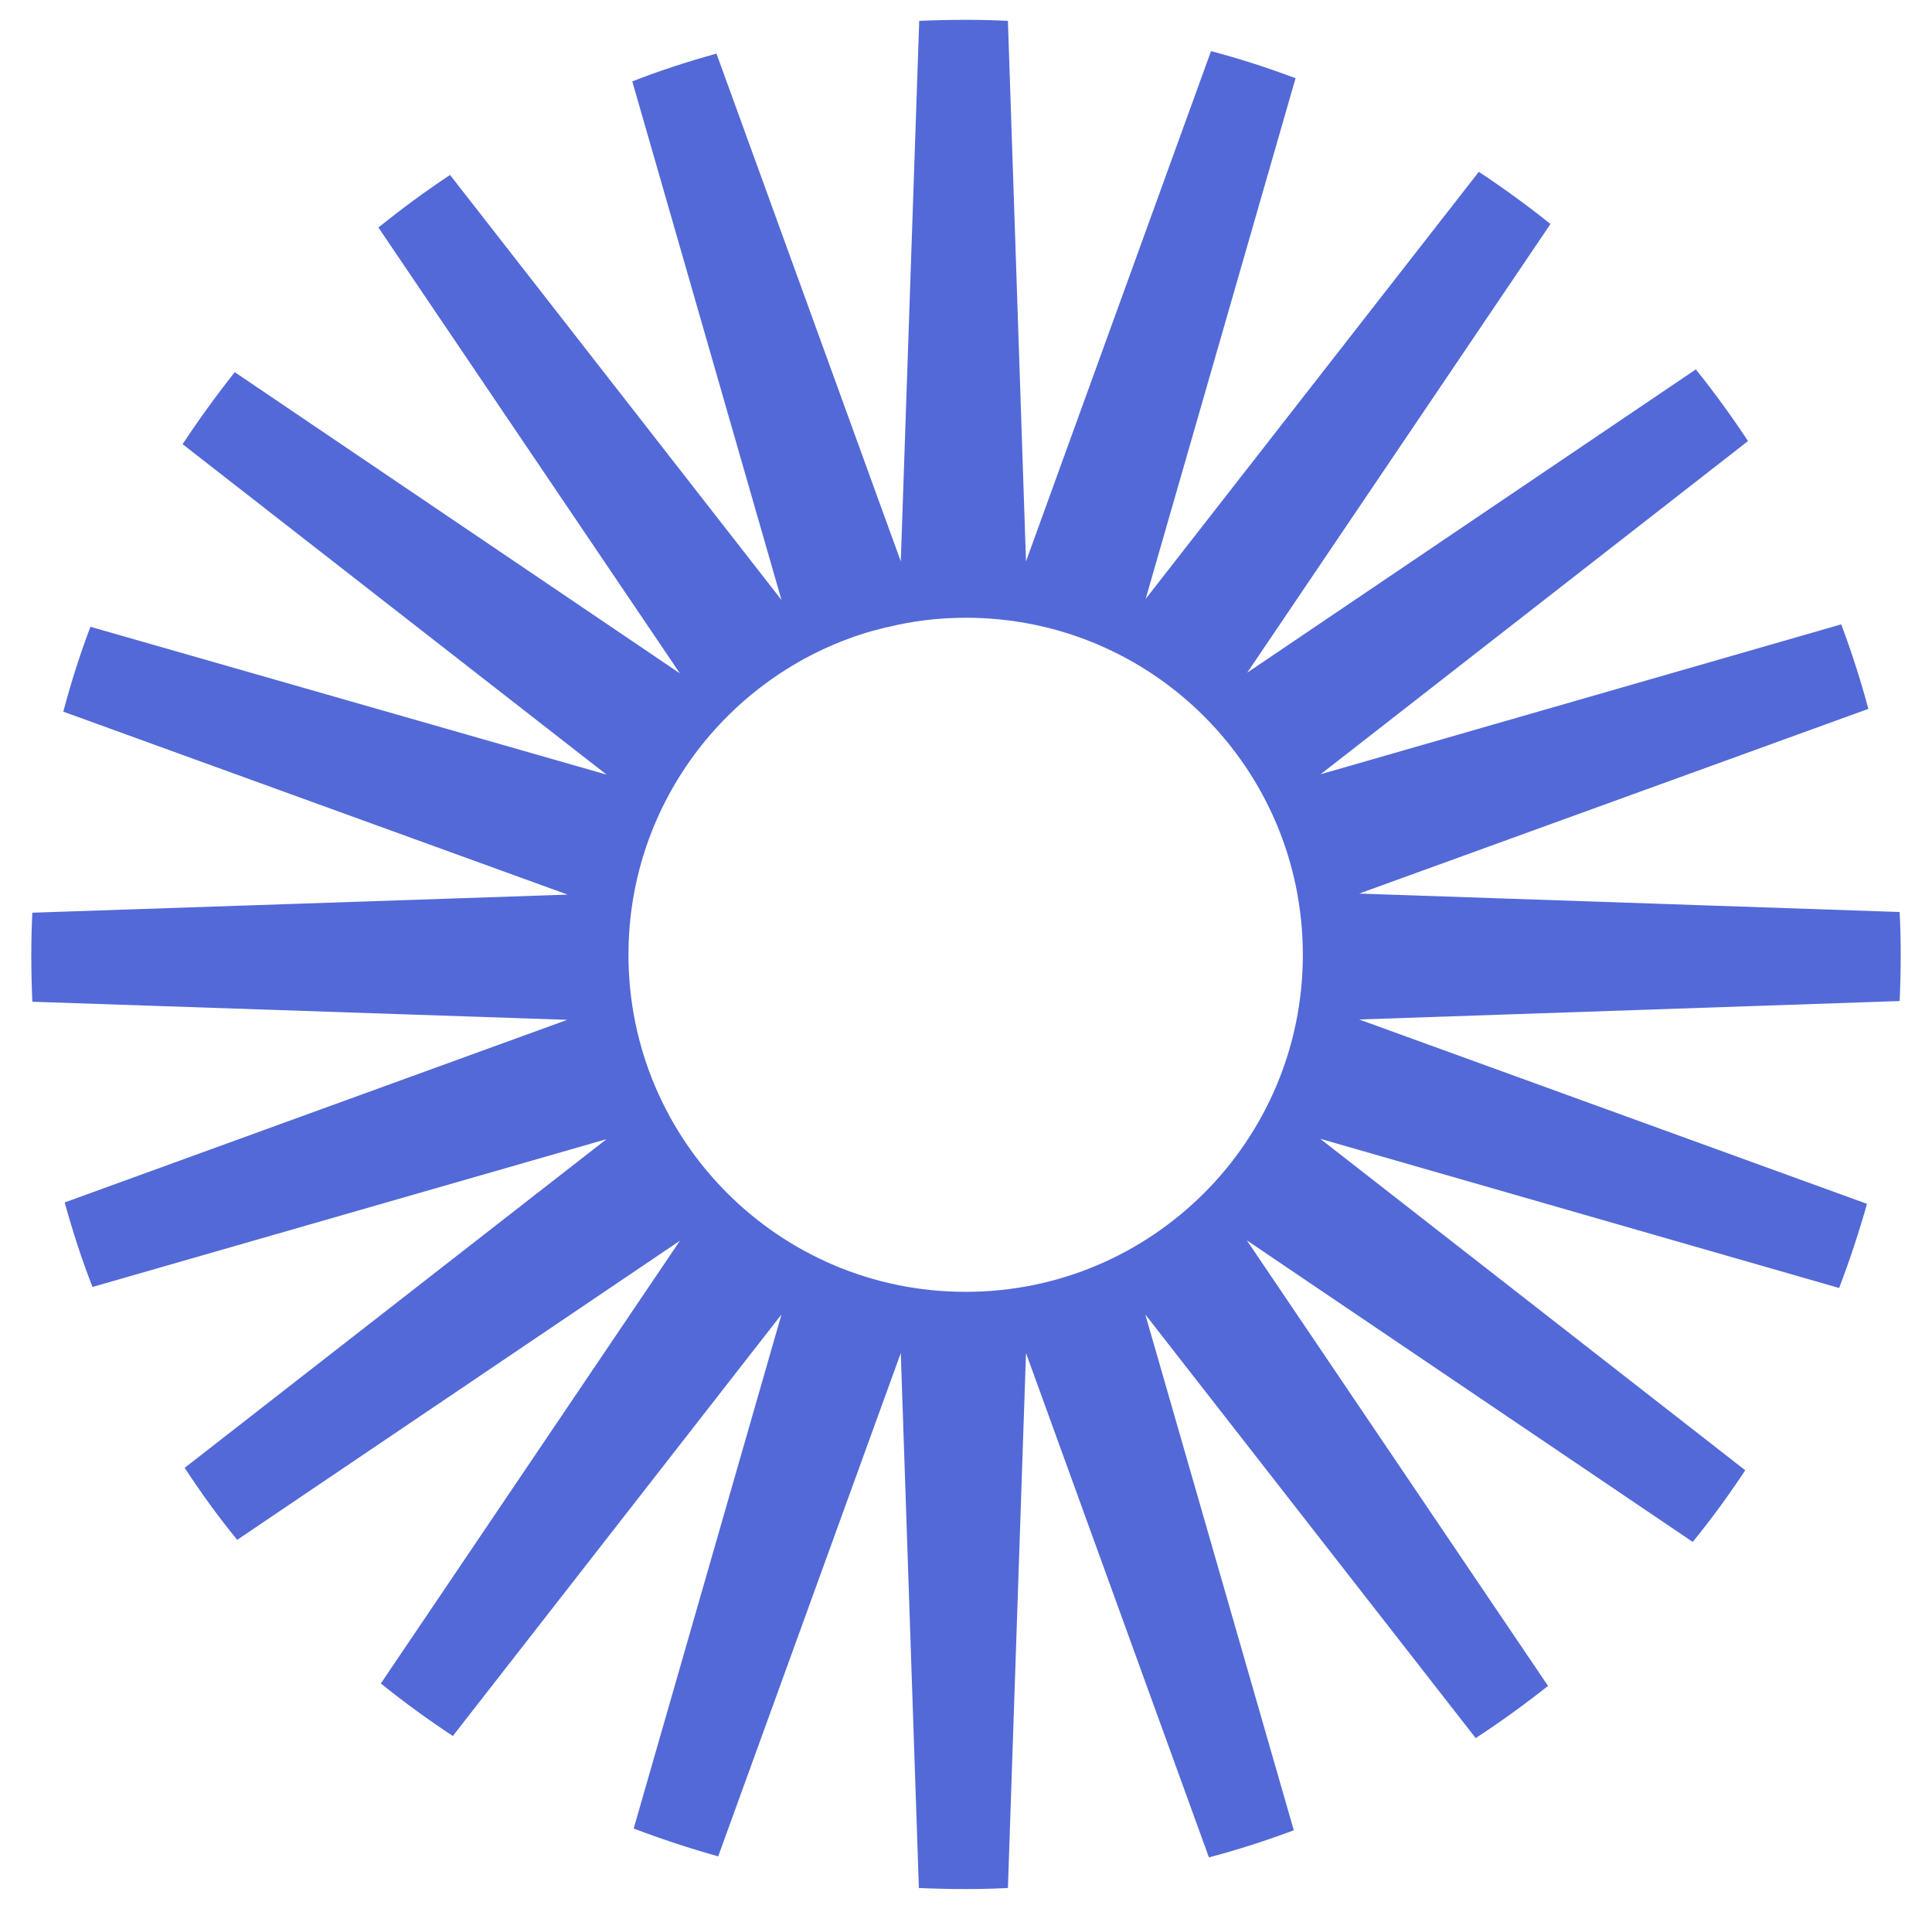
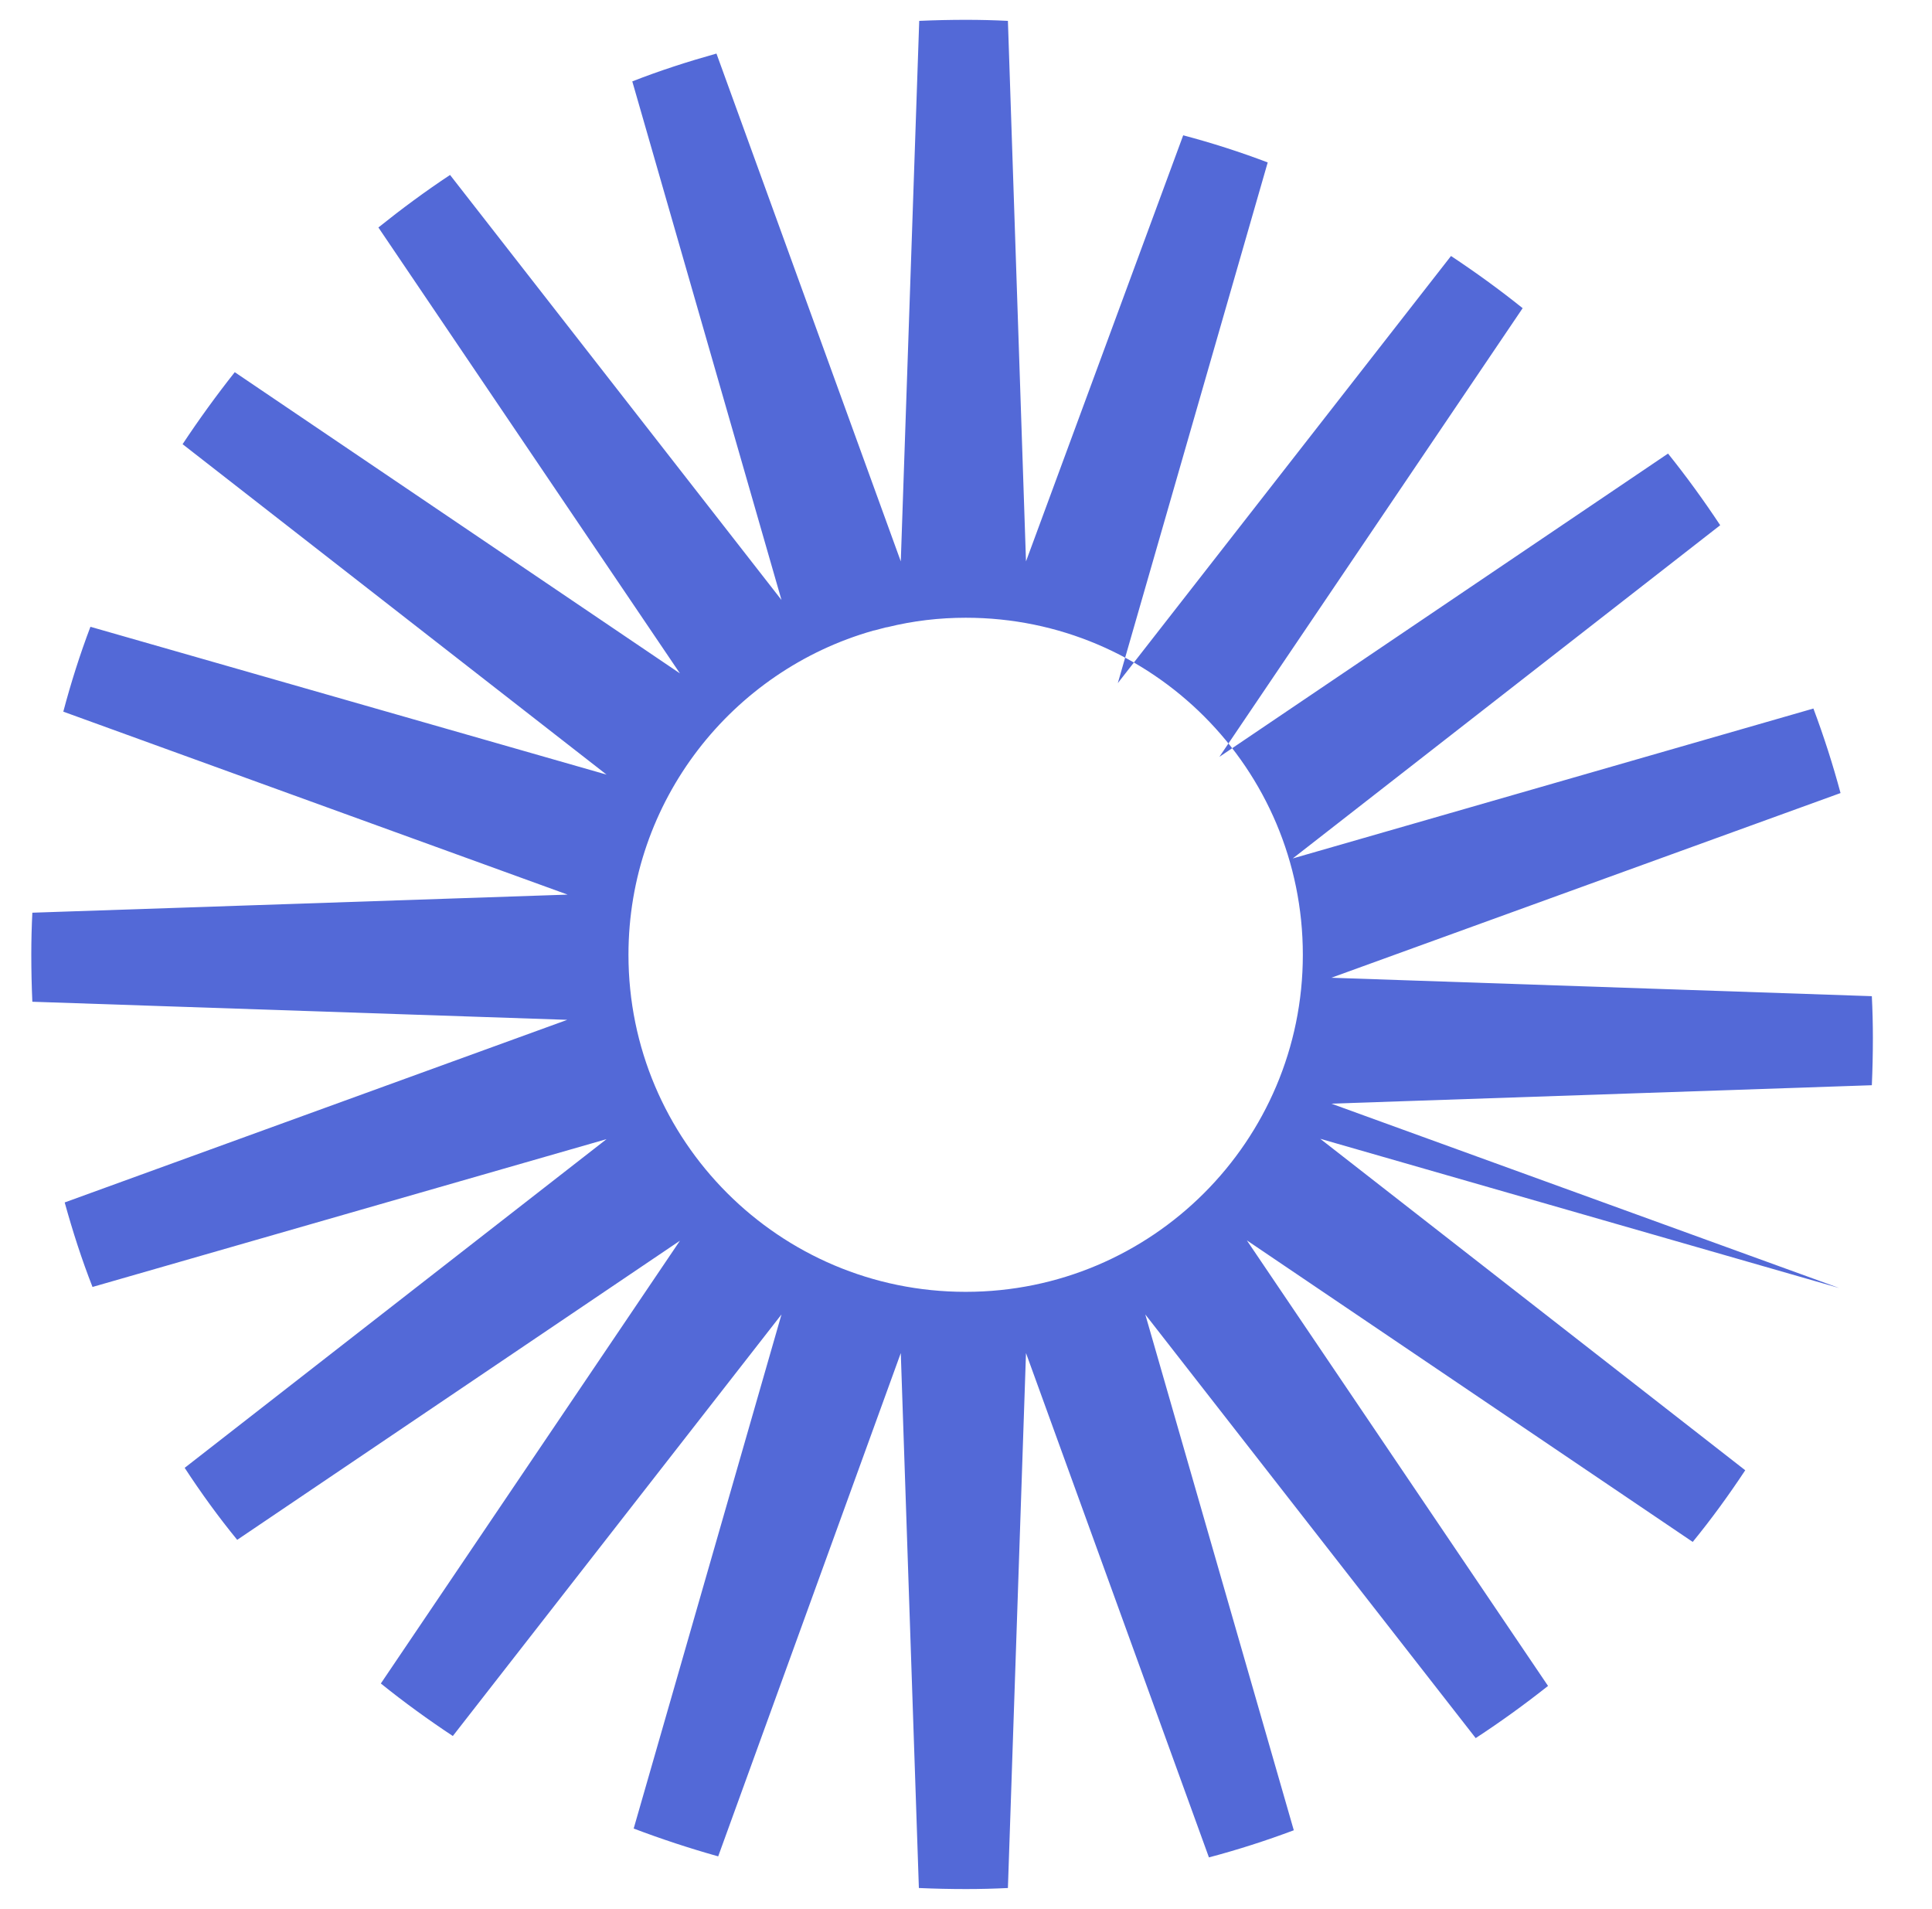
<svg xmlns="http://www.w3.org/2000/svg" version="1.1" id="Layer_1" x="0px" y="0px" viewBox="0 0 555.5 548.9" style="enable-background:new 0 0 555.5 548.9;" xml:space="preserve">
  <style type="text/css">
	.st0{fill:#00336E;}
	.st1{fill:#5369D7;}
	.st2{fill:#D6FF00;}
	.st3{fill:#7AFF7D;}
</style>
-   <path class="st1" d="M277.8,5.7c-4.5,0-9,0.1-13.5,0.3L259,161.4l-53-146c-8.2,2.3-16.3,4.9-24.2,8l42.9,149.1L129.4,50.3  c-7.1,4.7-14,9.8-20.6,15.1l86.7,128.2l-128-86.6c-5.3,6.7-10.3,13.6-15,20.7l121.9,95L26,180.2c-3,7.9-5.6,16.1-7.8,24.4l145,52.6  L9.3,262.4c-0.2,4-0.3,8-0.3,12c0,4.6,0.1,9.1,0.3,13.6l153.8,5.2L18.6,345.7c2.3,8.3,4.9,16.4,8,24.3l147.8-42.5L53.1,422  c4.7,7.2,9.7,14.1,15.1,20.7l127.3-86l-86,127.3c6.7,5.4,13.6,10.4,20.7,15.1l94.5-121.2l-42.5,147.8c7.9,3,16.1,5.7,24.3,8L259,389  l5.2,153.8c4.5,0.2,9,0.3,13.6,0.3c4,0,8-0.1,12-0.3L295,389l52.6,145c8.3-2.2,16.4-4.8,24.4-7.8l-42.7-148.3l95,121.8  c7.2-4.7,14.1-9.7,20.8-15l-86.6-128.1l128.2,86.7c5.4-6.6,10.4-13.5,15.1-20.6l-122.2-95.3l149.2,42.9c3-7.9,5.7-16,8-24.2l-146-53  l155.4-5.3c0.2-4.5,0.3-9,0.3-13.6c0-4-0.1-8-0.3-12l-155.4-5.3l146.4-53.1c-2.2-8.2-4.8-16.3-7.8-24.3l-149.7,43.1l122.9-95.8  c-4.7-7.1-9.7-14-15-20.6l-129,87.2l87.2-129c-6.6-5.3-13.5-10.3-20.6-15l-95.8,122.8l43.1-149.7c-7.9-3-16-5.6-24.3-7.8L295,161.4  L289.8,6C285.8,5.8,281.8,5.7,277.8,5.7 M277.7,177.6L277.7,177.6c53.6,0,96.9,43.4,96.9,96.9c0,53.5-43.4,96.9-96.9,96.9l-0.1,0  l0,0c-53.5,0-96.9-43.4-96.9-96.9c0-44.3,29.8-81.7,70.4-93.2l0.5-0.1c1-0.3,2-0.5,3-0.8l0.6-0.1C262.5,178.5,270,177.6,277.7,177.6  L277.7,177.6z" />
+   <path class="st1" d="M277.8,5.7c-4.5,0-9,0.1-13.5,0.3L259,161.4l-53-146c-8.2,2.3-16.3,4.9-24.2,8l42.9,149.1L129.4,50.3  c-7.1,4.7-14,9.8-20.6,15.1l86.7,128.2l-128-86.6c-5.3,6.7-10.3,13.6-15,20.7l121.9,95L26,180.2c-3,7.9-5.6,16.1-7.8,24.4l145,52.6  L9.3,262.4c-0.2,4-0.3,8-0.3,12c0,4.6,0.1,9.1,0.3,13.6l153.8,5.2L18.6,345.7c2.3,8.3,4.9,16.4,8,24.3l147.8-42.5L53.1,422  c4.7,7.2,9.7,14.1,15.1,20.7l127.3-86l-86,127.3c6.7,5.4,13.6,10.4,20.7,15.1l94.5-121.2l-42.5,147.8c7.9,3,16.1,5.7,24.3,8L259,389  l5.2,153.8c4.5,0.2,9,0.3,13.6,0.3c4,0,8-0.1,12-0.3L295,389l52.6,145c8.3-2.2,16.4-4.8,24.4-7.8l-42.7-148.3l95,121.8  c7.2-4.7,14.1-9.7,20.8-15l-86.6-128.1l128.2,86.7c5.4-6.6,10.4-13.5,15.1-20.6l-122.2-95.3l149.2,42.9l-146-53  l155.4-5.3c0.2-4.5,0.3-9,0.3-13.6c0-4-0.1-8-0.3-12l-155.4-5.3l146.4-53.1c-2.2-8.2-4.8-16.3-7.8-24.3l-149.7,43.1l122.9-95.8  c-4.7-7.1-9.7-14-15-20.6l-129,87.2l87.2-129c-6.6-5.3-13.5-10.3-20.6-15l-95.8,122.8l43.1-149.7c-7.9-3-16-5.6-24.3-7.8L295,161.4  L289.8,6C285.8,5.8,281.8,5.7,277.8,5.7 M277.7,177.6L277.7,177.6c53.6,0,96.9,43.4,96.9,96.9c0,53.5-43.4,96.9-96.9,96.9l-0.1,0  l0,0c-53.5,0-96.9-43.4-96.9-96.9c0-44.3,29.8-81.7,70.4-93.2l0.5-0.1c1-0.3,2-0.5,3-0.8l0.6-0.1C262.5,178.5,270,177.6,277.7,177.6  L277.7,177.6z" />
</svg>